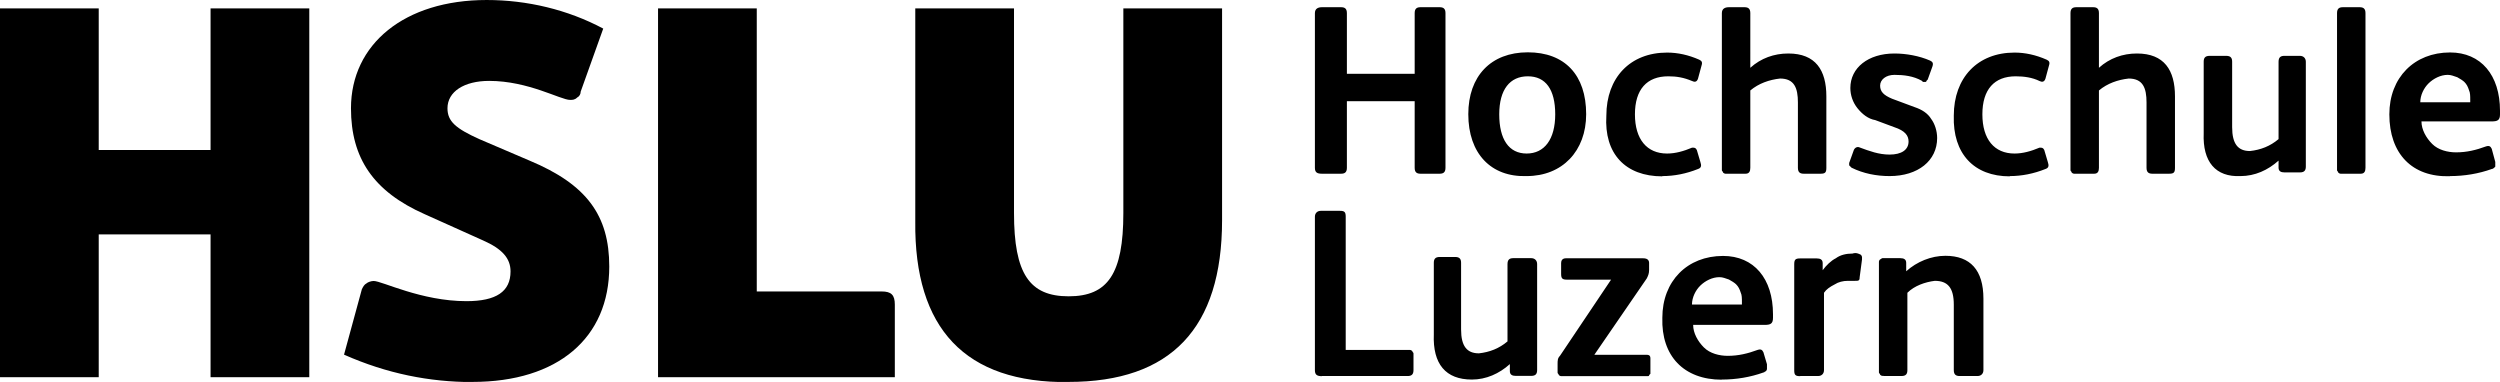
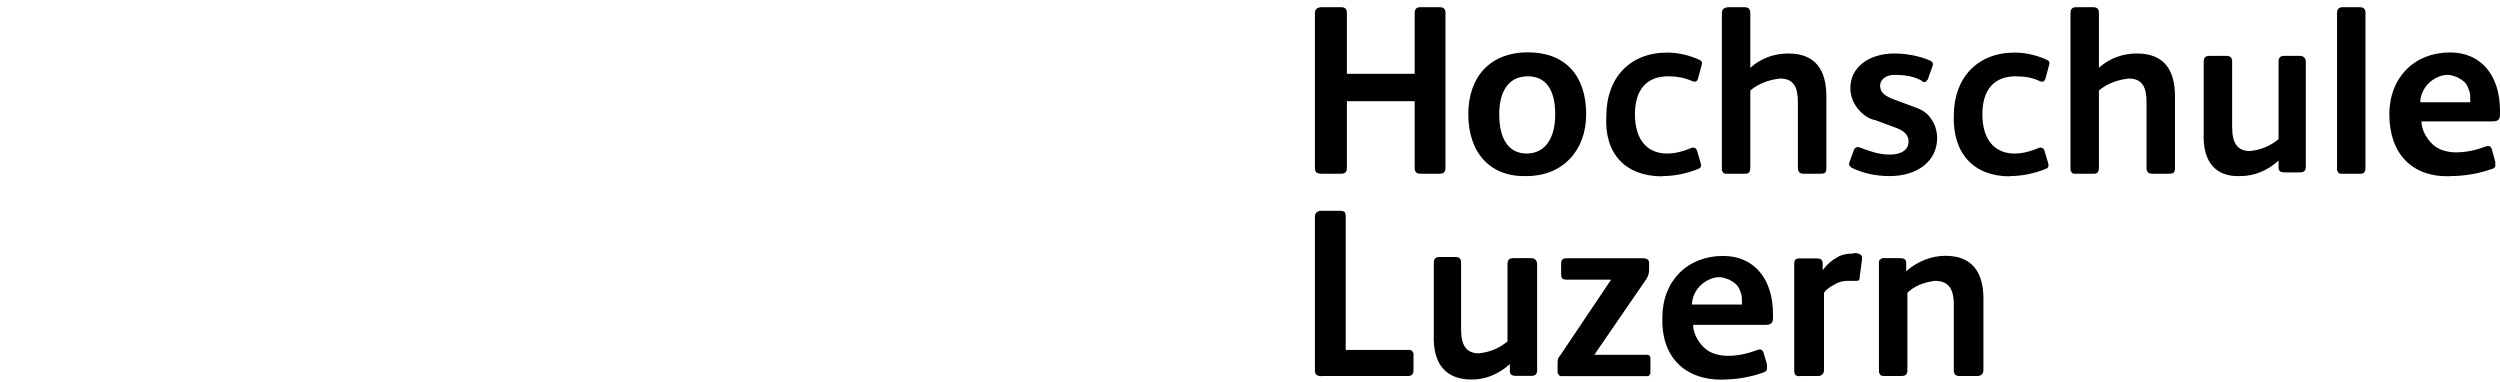
<svg xmlns="http://www.w3.org/2000/svg" id="Ebene_1" data-name="Ebene 1" viewBox="0 0 190.68 29.13">
-   <path d="M16.06.64v10.8H7.53V.64H0v28.13h7.53v-10.89h8.53v10.89h7.53V.64s-7.53,0-7.53,0ZM36.03,29.13c6.53,0,10.44-3.36,10.44-8.8,0-3.9-1.72-6.26-6.08-8.08l-3.81-1.63c-1.82-.82-2.45-1.36-2.45-2.36,0-1.27,1.27-2.09,3.18-2.09,2.99,0,5.45,1.45,6.17,1.45.18,0,.36,0,.54-.18.18-.09.27-.27.27-.45l1.72-4.81c-2.72-1.45-5.81-2.18-8.89-2.18-6.26,0-10.35,3.36-10.35,8.26,0,3.81,1.72,6.35,5.63,8.08l4.45,2c1.45.64,2.09,1.36,2.09,2.36,0,1.54-1.09,2.27-3.36,2.27-3.45,0-6.44-1.54-7.08-1.54-.18,0-.45.09-.54.18-.18.09-.27.27-.36.45l-1.36,4.99c3.27,1.45,6.53,2.09,9.8,2.09ZM68.25,28.68v-5.45c0-.73-.27-1-1-1h-9.53V.64h-7.53v28.13h18.06v-.09ZM81.5,29.13c7.8,0,11.71-4.08,11.71-12.34V.64h-7.53v15.61c0,4.63-1.18,6.35-4.17,6.35s-4.17-1.72-4.17-6.35V.64h-7.53v16.25c-.09,8.17,3.81,12.34,11.71,12.25h0Z" />
  <path d="M100.83,28.68h6.53c.27,0,.45-.09.45-.45v-1.27c0-.09-.09-.09-.09-.18,0,0-.09-.09-.18-.09h-4.9v-10.16c0-.36-.09-.45-.45-.45h-1.45c-.27,0-.45.18-.45.45v11.71c0,.36.18.45.54.45ZM112.26,28.95c1.09,0,2.09-.45,2.9-1.18v.54c0,.27.18.36.45.36h1.18c.36,0,.45-.18.45-.45v-8.08c0-.27-.18-.45-.45-.45h-1.36c-.27,0-.45.09-.45.45v5.9c-.64.54-1.36.82-2.18.91-.91,0-1.36-.54-1.36-1.82v-5.08c0-.27-.09-.45-.45-.45h-1.18c-.36,0-.45.18-.45.45v5.45c-.09,2.27.91,3.45,2.9,3.45h0ZM121.61,27.05l3.99-5.81c.09-.18.18-.36.18-.64v-.54c0-.18-.09-.36-.45-.36h-5.9c-.27,0-.36.18-.36.36v.82c0,.36.09.45.45.45h3.36l-3.9,5.81c-.18.18-.18.36-.18.64v.64c0,.09.09.09.09.18,0,0,.09.09.18.09h6.63s.09,0,.09-.09l.09-.09v-1.18c0-.27-.18-.27-.36-.27h-3.9ZM131.32,28.95c1.09,0,2.18-.18,3.18-.54.09,0,.09-.09.18-.09,0,0,.09-.09.09-.18v-.36l-.27-.91c-.09-.18-.18-.27-.45-.18-.73.27-1.45.45-2.27.45-.64,0-1.36-.18-1.82-.64s-.82-1.09-.82-1.72h5.45c.45,0,.64-.09.64-.54v-.27c0-2.72-1.45-4.45-3.81-4.45-2.72,0-4.63,1.91-4.63,4.72-.09,2.9,1.63,4.72,4.54,4.72h0ZM129.05,23.23c0-.54.27-1.09.64-1.45s.91-.64,1.45-.64c.27,0,.45.09.73.18.18.09.45.27.54.36.18.18.27.36.36.64.09.18.09.45.09.73v.18h-3.81ZM137.31,28.68h1.36c.27,0,.45-.18.45-.45v-5.9c.18-.27.45-.45.82-.64.27-.18.64-.27,1-.27h.54c.27,0,.36,0,.36-.27l.18-1.36v-.18q0-.09-.09-.18c-.18-.09-.36-.18-.64-.09-.45,0-.91.09-1.27.36-.36.18-.73.54-1,.91v-.54c0-.27-.18-.36-.45-.36h-1.27c-.36,0-.45.09-.45.45v8.08c0,.36.09.45.45.45h0ZM143.67,28.68h1.36c.36,0,.45-.18.45-.45v-5.9c.54-.54,1.36-.82,2.09-.91,1,0,1.45.54,1.45,1.82v4.99c0,.36.18.45.45.45h1.36c.27,0,.45-.18.45-.45v-5.45c0-2.18-1-3.27-2.9-3.27-1.09,0-2.18.45-2.99,1.18v-.64c0-.27-.18-.36-.45-.36h-1.36c-.09,0-.09.09-.18.09,0,0-.09.09-.09.18v8.44c0,.09.09.09.09.18,0,0,.09.09.18.09-.09,0,0,0,.09,0h0Z" />
  <path d="M102.28,13.25c.27,0,.45-.09.45-.45v-5.08h5.17v5.08c0,.36.18.45.45.45h1.45c.27,0,.45-.09.45-.45V1c0-.36-.18-.45-.45-.45h-1.45c-.27,0-.45.09-.45.45v4.63h-5.17V1c0-.36-.18-.45-.45-.45h-1.45c-.27,0-.54.09-.54.45v11.8c0,.36.18.45.54.45h1.45ZM116.44,13.43c2.72,0,4.54-1.91,4.54-4.72,0-2.99-1.63-4.72-4.45-4.72s-4.54,1.82-4.54,4.72c0,2.99,1.72,4.81,4.45,4.72h0ZM116.44,11.71c-1.36,0-2.09-1.09-2.09-2.99s.82-2.9,2.18-2.9,2.09,1,2.09,2.9-.82,2.99-2.18,2.99ZM126.79,13.43c.91,0,1.82-.18,2.72-.54.27-.09.27-.27.18-.54l-.27-.91c-.09-.18-.18-.18-.36-.18-.64.27-1.27.45-1.91.45-1.54,0-2.45-1.09-2.45-2.99s.91-2.9,2.54-2.9c.64,0,1.18.09,1.82.36.18.09.36.09.45-.18l.27-1c.09-.27,0-.36-.18-.45-.82-.36-1.63-.54-2.45-.54-2.81,0-4.63,1.91-4.63,4.81-.18,2.9,1.45,4.63,4.27,4.63h0ZM131.69,13.25h1.45c.27,0,.36-.18.36-.45v-5.9c.64-.54,1.45-.82,2.27-.91,1.09,0,1.36.73,1.36,1.82v4.99c0,.36.18.45.45.45h1.27c.36,0,.45-.09.45-.45v-5.45c0-2-.82-3.27-2.9-3.27-1.09,0-2.09.36-2.9,1.09V1c0-.36-.18-.45-.45-.45h-1.18c-.27,0-.54.09-.54.45v11.98c0,.09.09.09.09.18,0,0,.09.09.18.09h.09ZM144.12,13.43c2.18,0,3.63-1.18,3.63-2.9,0-.54-.18-1.09-.45-1.45-.27-.45-.73-.73-1.27-.91l-1.72-.64c-.64-.27-.91-.54-.91-1s.45-.82,1.09-.82c.73,0,1.45.09,2.09.45l.09.09h.18s.09,0,.09-.09l.09-.09.36-1c.09-.27,0-.36-.18-.45-.82-.36-1.82-.54-2.72-.54-2,0-3.36,1.09-3.36,2.63,0,.54.18,1.09.54,1.54.36.45.82.82,1.36.91l1.45.54c.82.27,1.09.64,1.09,1.09,0,.64-.54,1-1.45,1-.82,0-1.54-.27-2.27-.54-.18-.09-.36,0-.45.18l-.36,1v.18l.09.09.09.09c.91.45,1.91.64,2.9.64h0ZM153.29,13.43c.91,0,1.82-.18,2.72-.54.27-.09.27-.27.18-.54l-.27-.91c-.09-.18-.18-.18-.36-.18-.64.27-1.27.45-1.91.45-1.54,0-2.45-1.09-2.45-2.99s.91-2.9,2.54-2.9c.64,0,1.27.09,1.82.36.18.09.36.09.45-.18l.27-1c.09-.27,0-.36-.18-.45-.82-.36-1.63-.54-2.45-.54-2.81,0-4.63,1.91-4.63,4.81-.09,2.9,1.54,4.63,4.27,4.63h0ZM159.73,13.25c.27,0,.36-.18.36-.45v-5.9c.64-.54,1.45-.82,2.27-.91,1.09,0,1.36.73,1.36,1.82v4.99c0,.36.18.45.45.45h1.27c.36,0,.45-.09.45-.45v-5.45c0-2-.82-3.27-2.9-3.27-1.09,0-2.09.36-2.9,1.09V1c0-.36-.18-.45-.45-.45h-1.27c-.27,0-.45.09-.45.45v11.98c0,.09.09.09.09.18,0,0,.09.09.18.09h1.54ZM170.89,13.43c1.09,0,2.09-.45,2.9-1.18v.54c0,.27.18.36.45.36h1.18c.36,0,.45-.18.45-.45v-7.99c0-.27-.18-.45-.45-.45h-1.18c-.27,0-.45.09-.45.45v5.9c-.64.54-1.36.82-2.18.91-.91,0-1.36-.54-1.36-1.82v-4.99c0-.27-.09-.45-.45-.45h-1.27c-.36,0-.45.18-.45.45v5.45c-.09,2.18.91,3.36,2.81,3.27h0ZM178.61,13.25h1.45c.27,0,.36-.18.36-.45V1c0-.36-.18-.45-.45-.45h-1.27c-.27,0-.45.09-.45.45v11.98c0,.09.09.09.09.18,0,0,.09.09.18.09,0,0,.09,0,.09,0ZM186.87,13.43c1.09,0,2.18-.18,3.18-.54q.09,0,.18-.09l.09-.09v-.36l-.27-1c-.09-.18-.18-.27-.45-.18-.73.27-1.45.45-2.27.45-.64,0-1.36-.18-1.82-.64s-.82-1.09-.82-1.72h5.35c.45,0,.64-.09.64-.54v-.27c0-2.72-1.45-4.45-3.81-4.45-2.72,0-4.63,1.91-4.63,4.72,0,2.99,1.72,4.81,4.63,4.72h0ZM184.6,7.8c0-.54.27-1.09.64-1.45s.91-.64,1.45-.64c.27,0,.45.09.73.18.18.09.45.27.54.36.18.18.27.36.36.64.09.18.09.45.09.73v.18h-3.81Z" />
</svg>